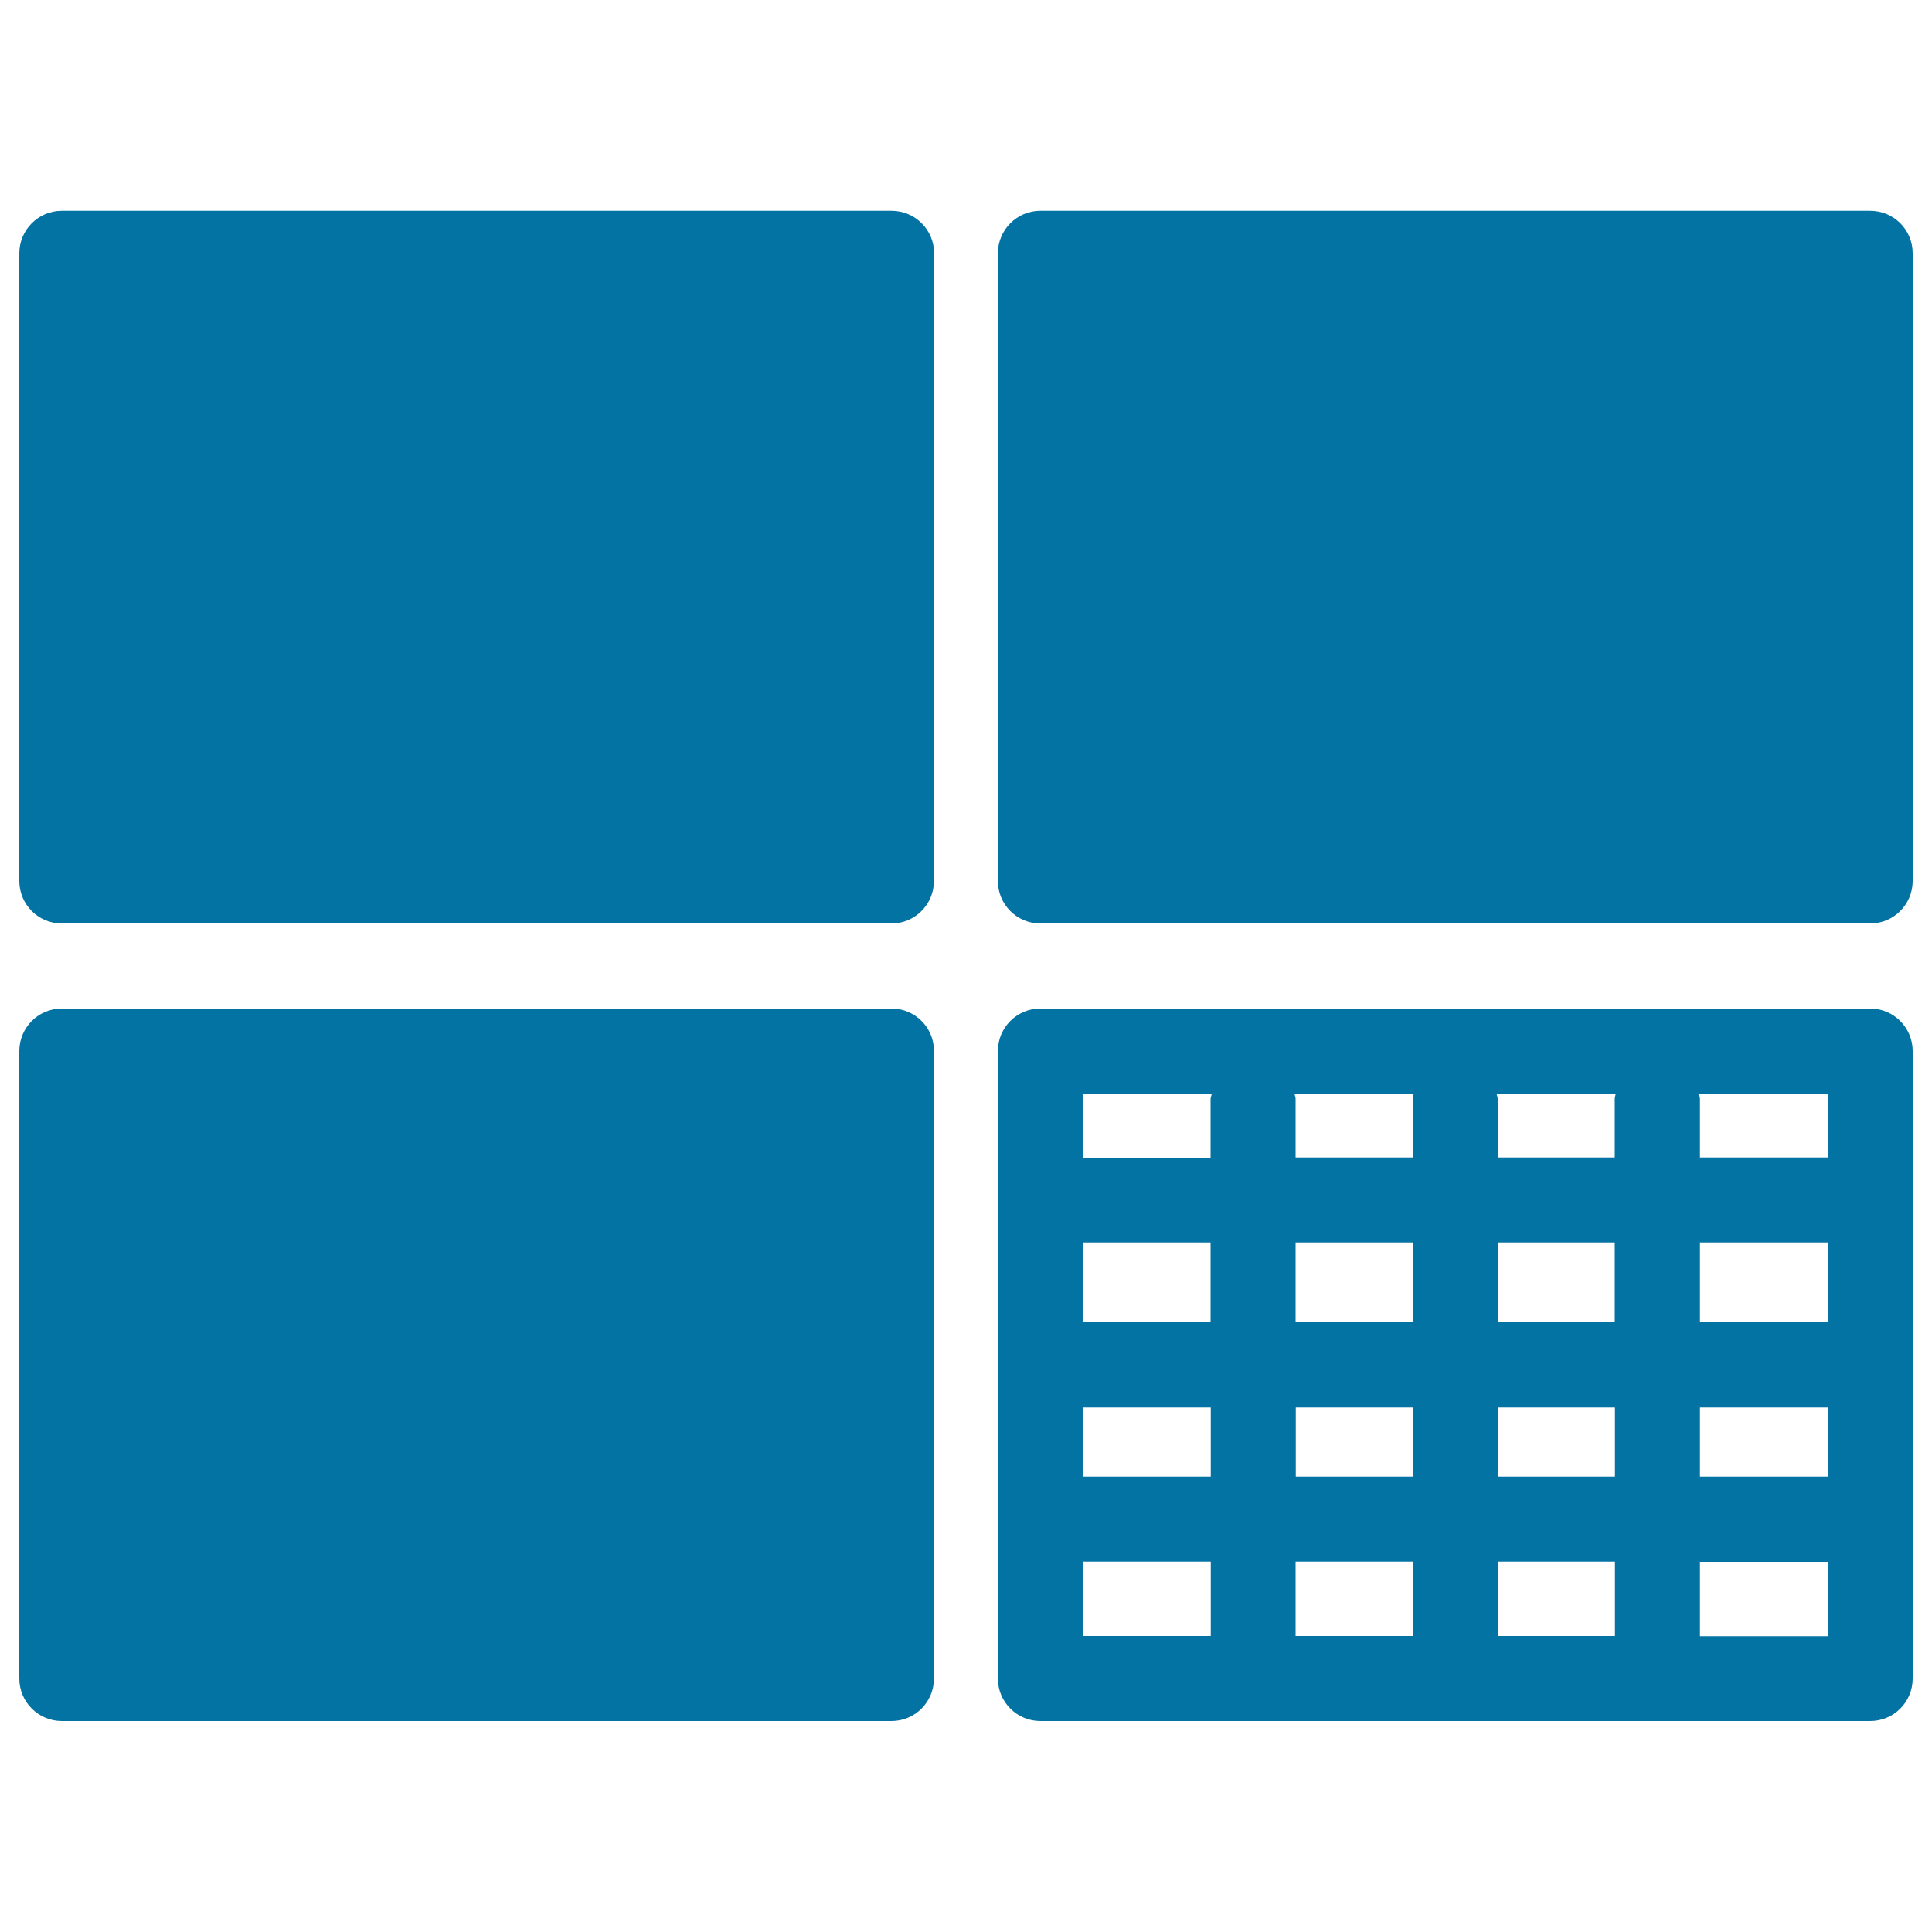
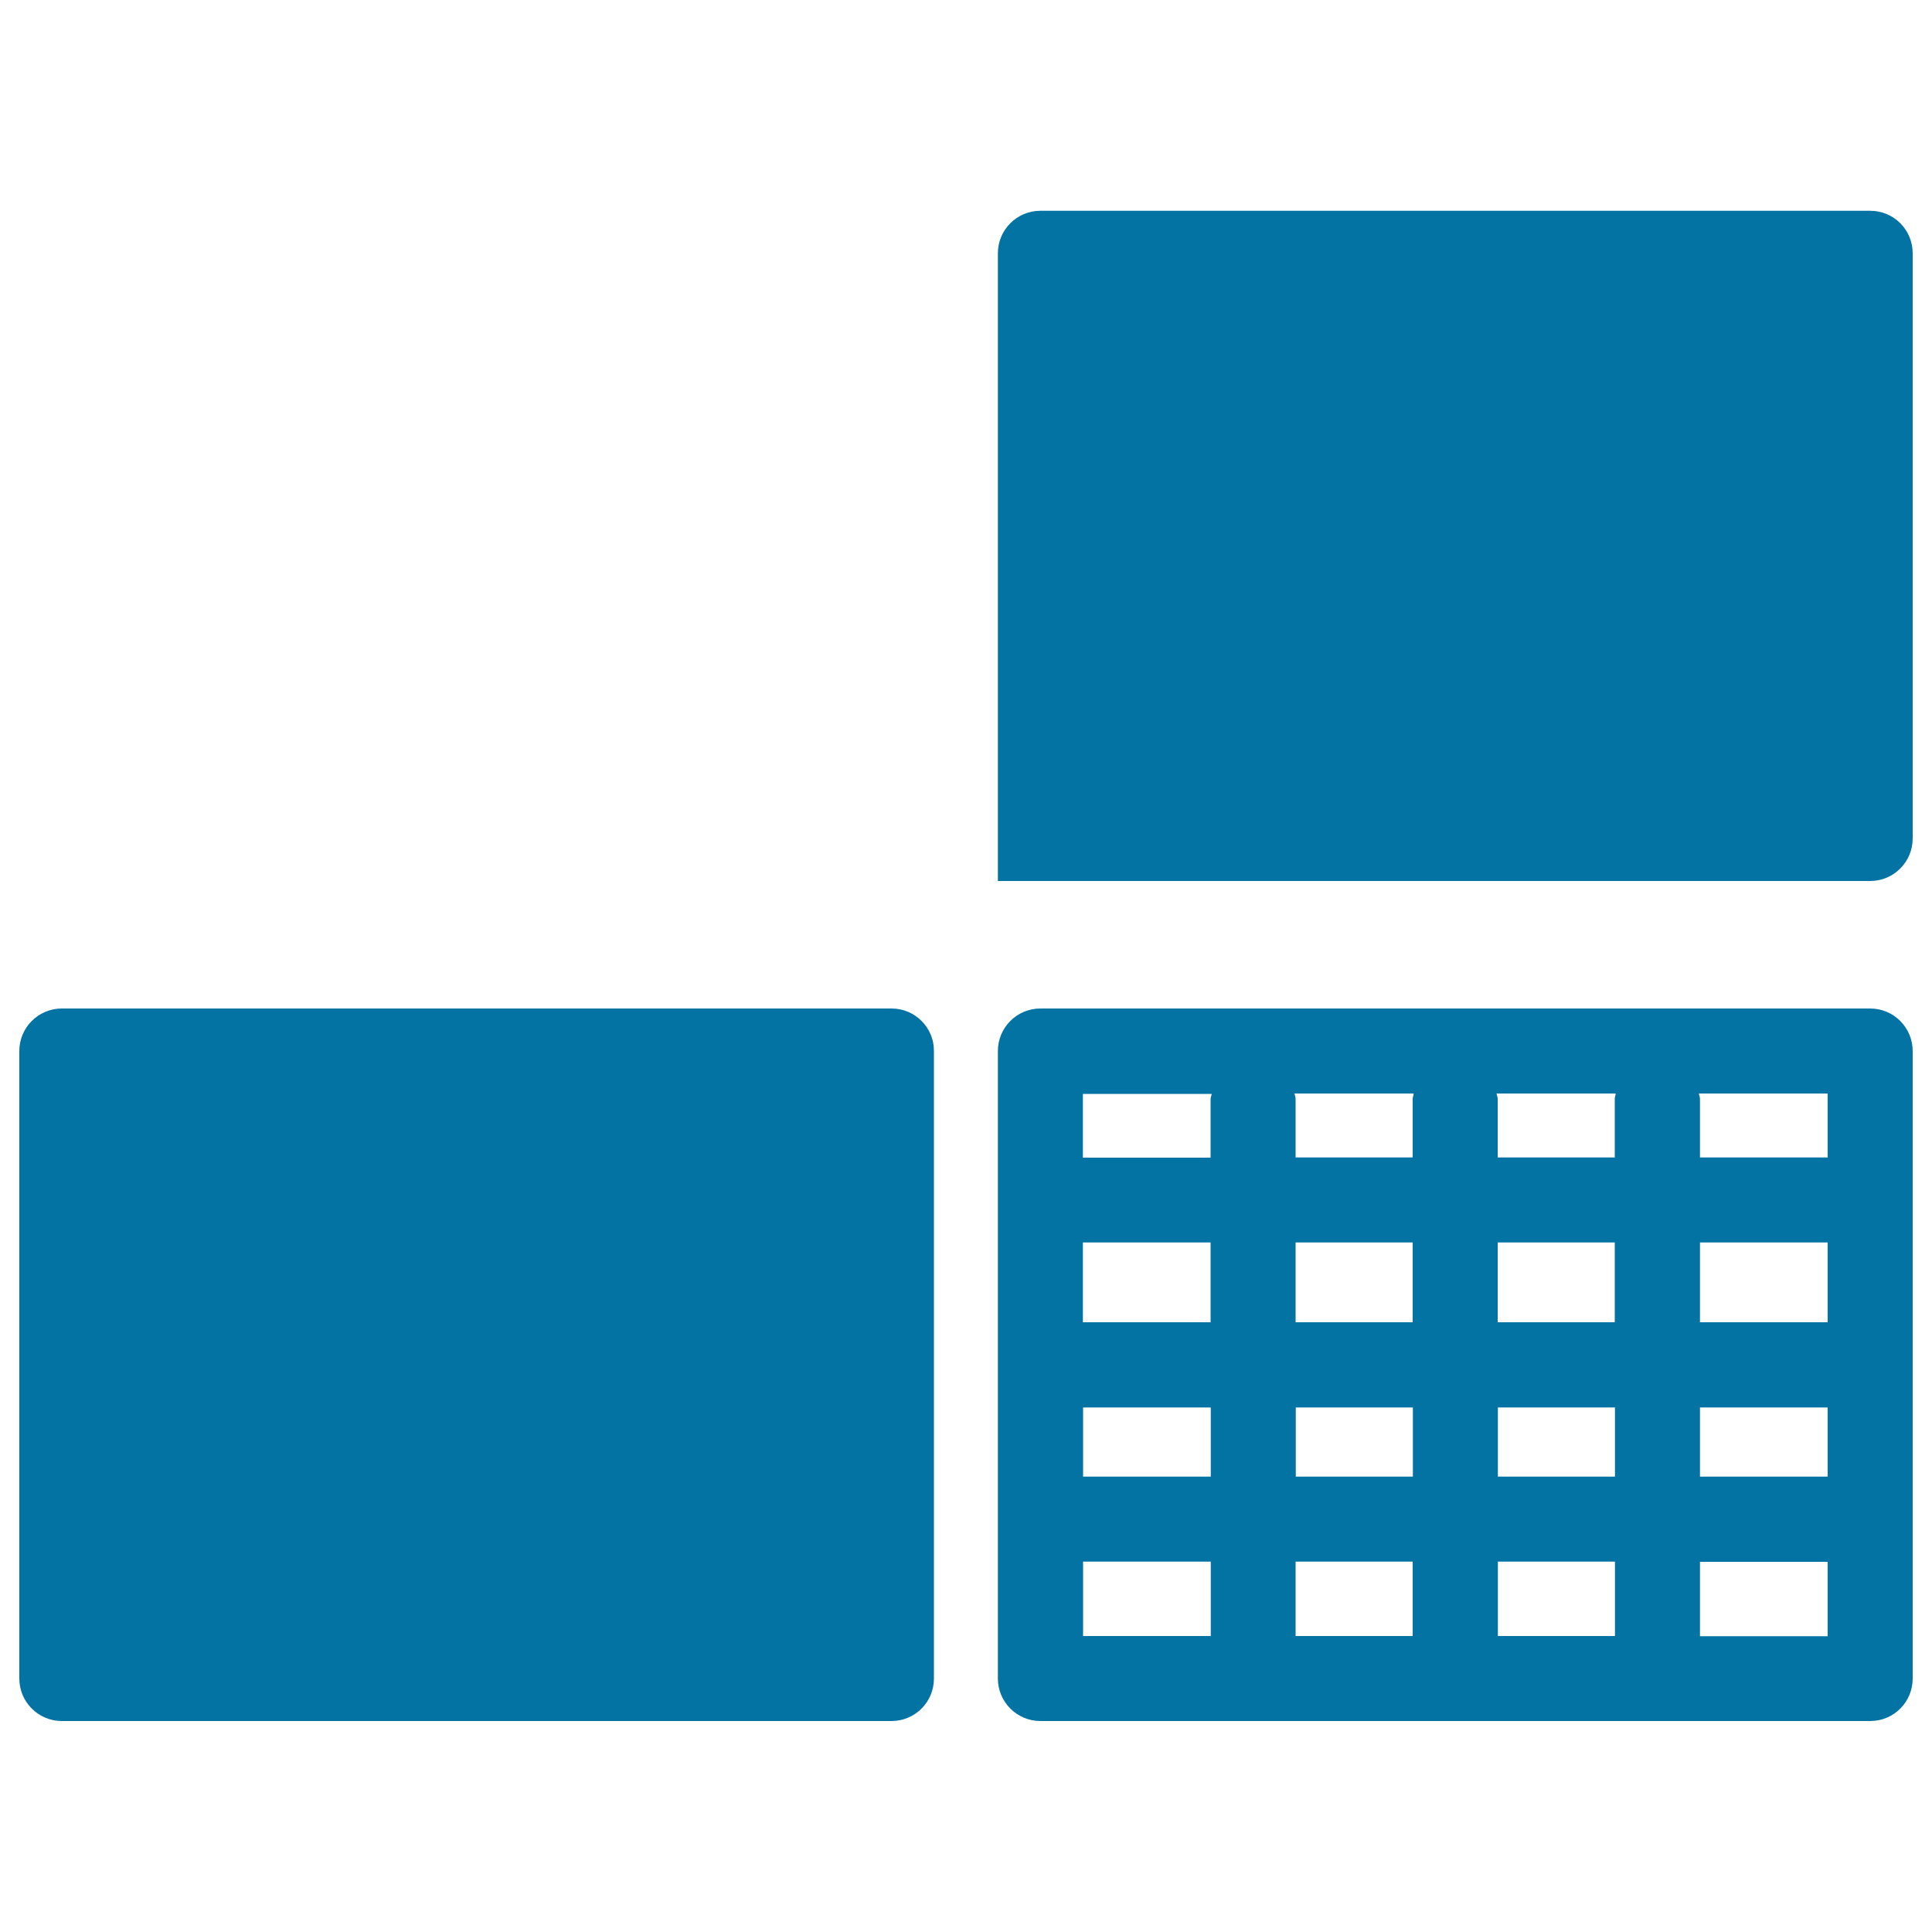
<svg xmlns="http://www.w3.org/2000/svg" viewBox="0 0 1000 1000" style="fill:#0273a2">
  <title>Surveillance Monitors Screens Group SVG icon</title>
  <g>
-     <path d="M483.5,131.1c0-12.2-9.9-22-22-22H32c-12.2,0-22,9.9-22,22V456c0,12.2,9.9,22,22,22h429.4c12.2,0,22-9.9,22-22V131.1z" />
-     <path d="M990,131.1c0-12.2-9.8-22-22-22H538.5c-12.2,0-22,9.9-22,22V456c0,12.2,9.9,22,22,22H968c12.2,0,22-9.9,22-22V131.1z" />
+     <path d="M990,131.1c0-12.2-9.8-22-22-22H538.5c-12.2,0-22,9.9-22,22V456H968c12.2,0,22-9.9,22-22V131.1z" />
    <path d="M461.5,522H32c-12.2,0-22,9.9-22,22v324.8c0,12.2,9.9,22,22,22h429.4c12.2,0,22-9.8,22-22V544C483.5,531.9,473.6,522,461.5,522z" />
    <path d="M968,522H538.5c-12.2,0-22,9.9-22,22v324.8c0,12.2,9.9,22,22,22H968c12.2,0,22-9.8,22-22V544C990,531.9,980.2,522,968,522z M835.8,599.1h-60.6v-30.3c0-1-0.4-1.8-0.6-2.8h61.7c-0.1,0.9-0.5,1.8-0.5,2.8L835.8,599.1L835.8,599.1z M835.8,684.4h-60.6v-41.3h60.6V684.4z M879.9,643.1H946v41.3h-66.1V643.1z M731.2,568.8v30.3h-60.6v-30.3c0-1-0.4-1.8-0.6-2.8h61.7C731.7,567,731.2,567.8,731.2,568.8z M731.2,643.1v41.3h-60.6v-41.3H731.2z M626.6,684.4h-66.1v-41.3h66.1V684.4z M560.6,728.5h66.1v35.8h-66.1V728.5z M670.7,728.5h60.6v35.8h-60.6V728.5z M731.2,808.3v38.5h-60.6v-38.5H731.2z M775.3,808.3h60.6v38.5h-60.6V808.3z M775.3,764.3v-35.8h60.6v35.8H775.3z M879.9,728.5H946v35.8h-66.1V728.5z M946,599.1h-66.1v-30.3c0-1-0.4-1.8-0.6-2.8H946V599.1z M627.2,566.1c-0.1,0.9-0.6,1.8-0.6,2.8v30.3h-66.1v-33H627.2z M560.6,808.3h66.1v38.5h-66.1V808.3z M879.9,846.9v-38.5H946v38.5H879.9z" />
  </g>
</svg>